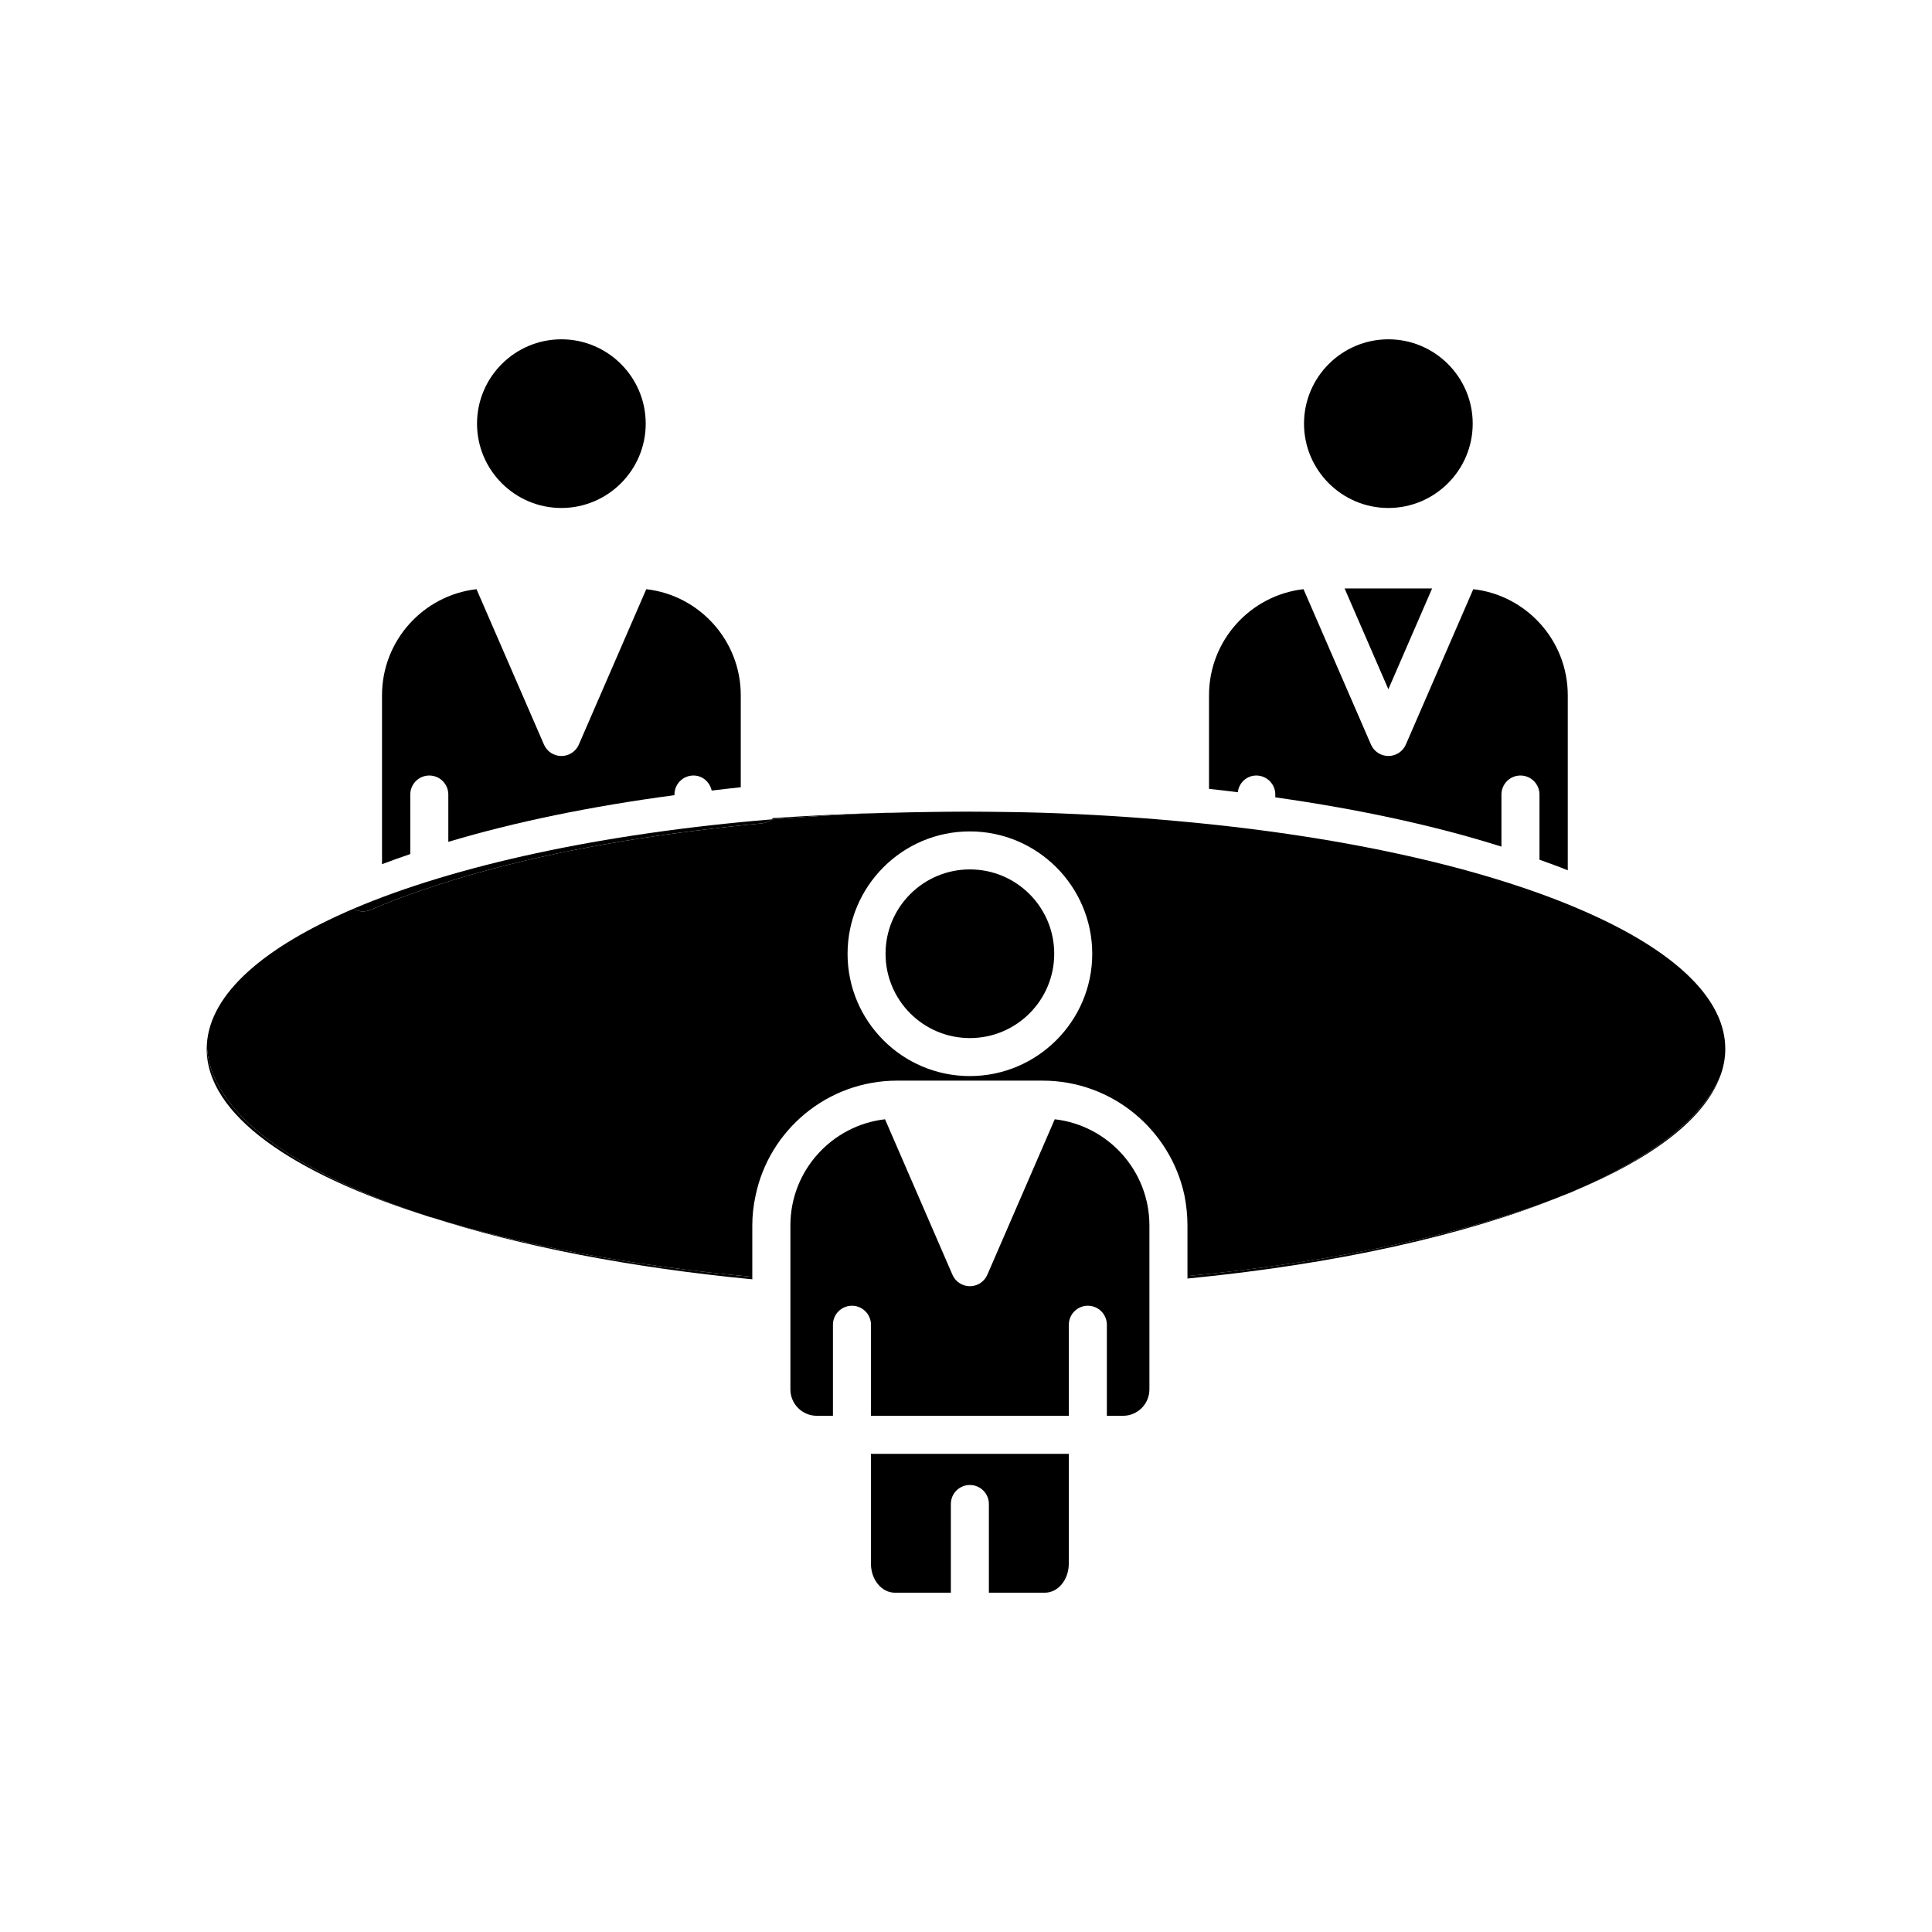
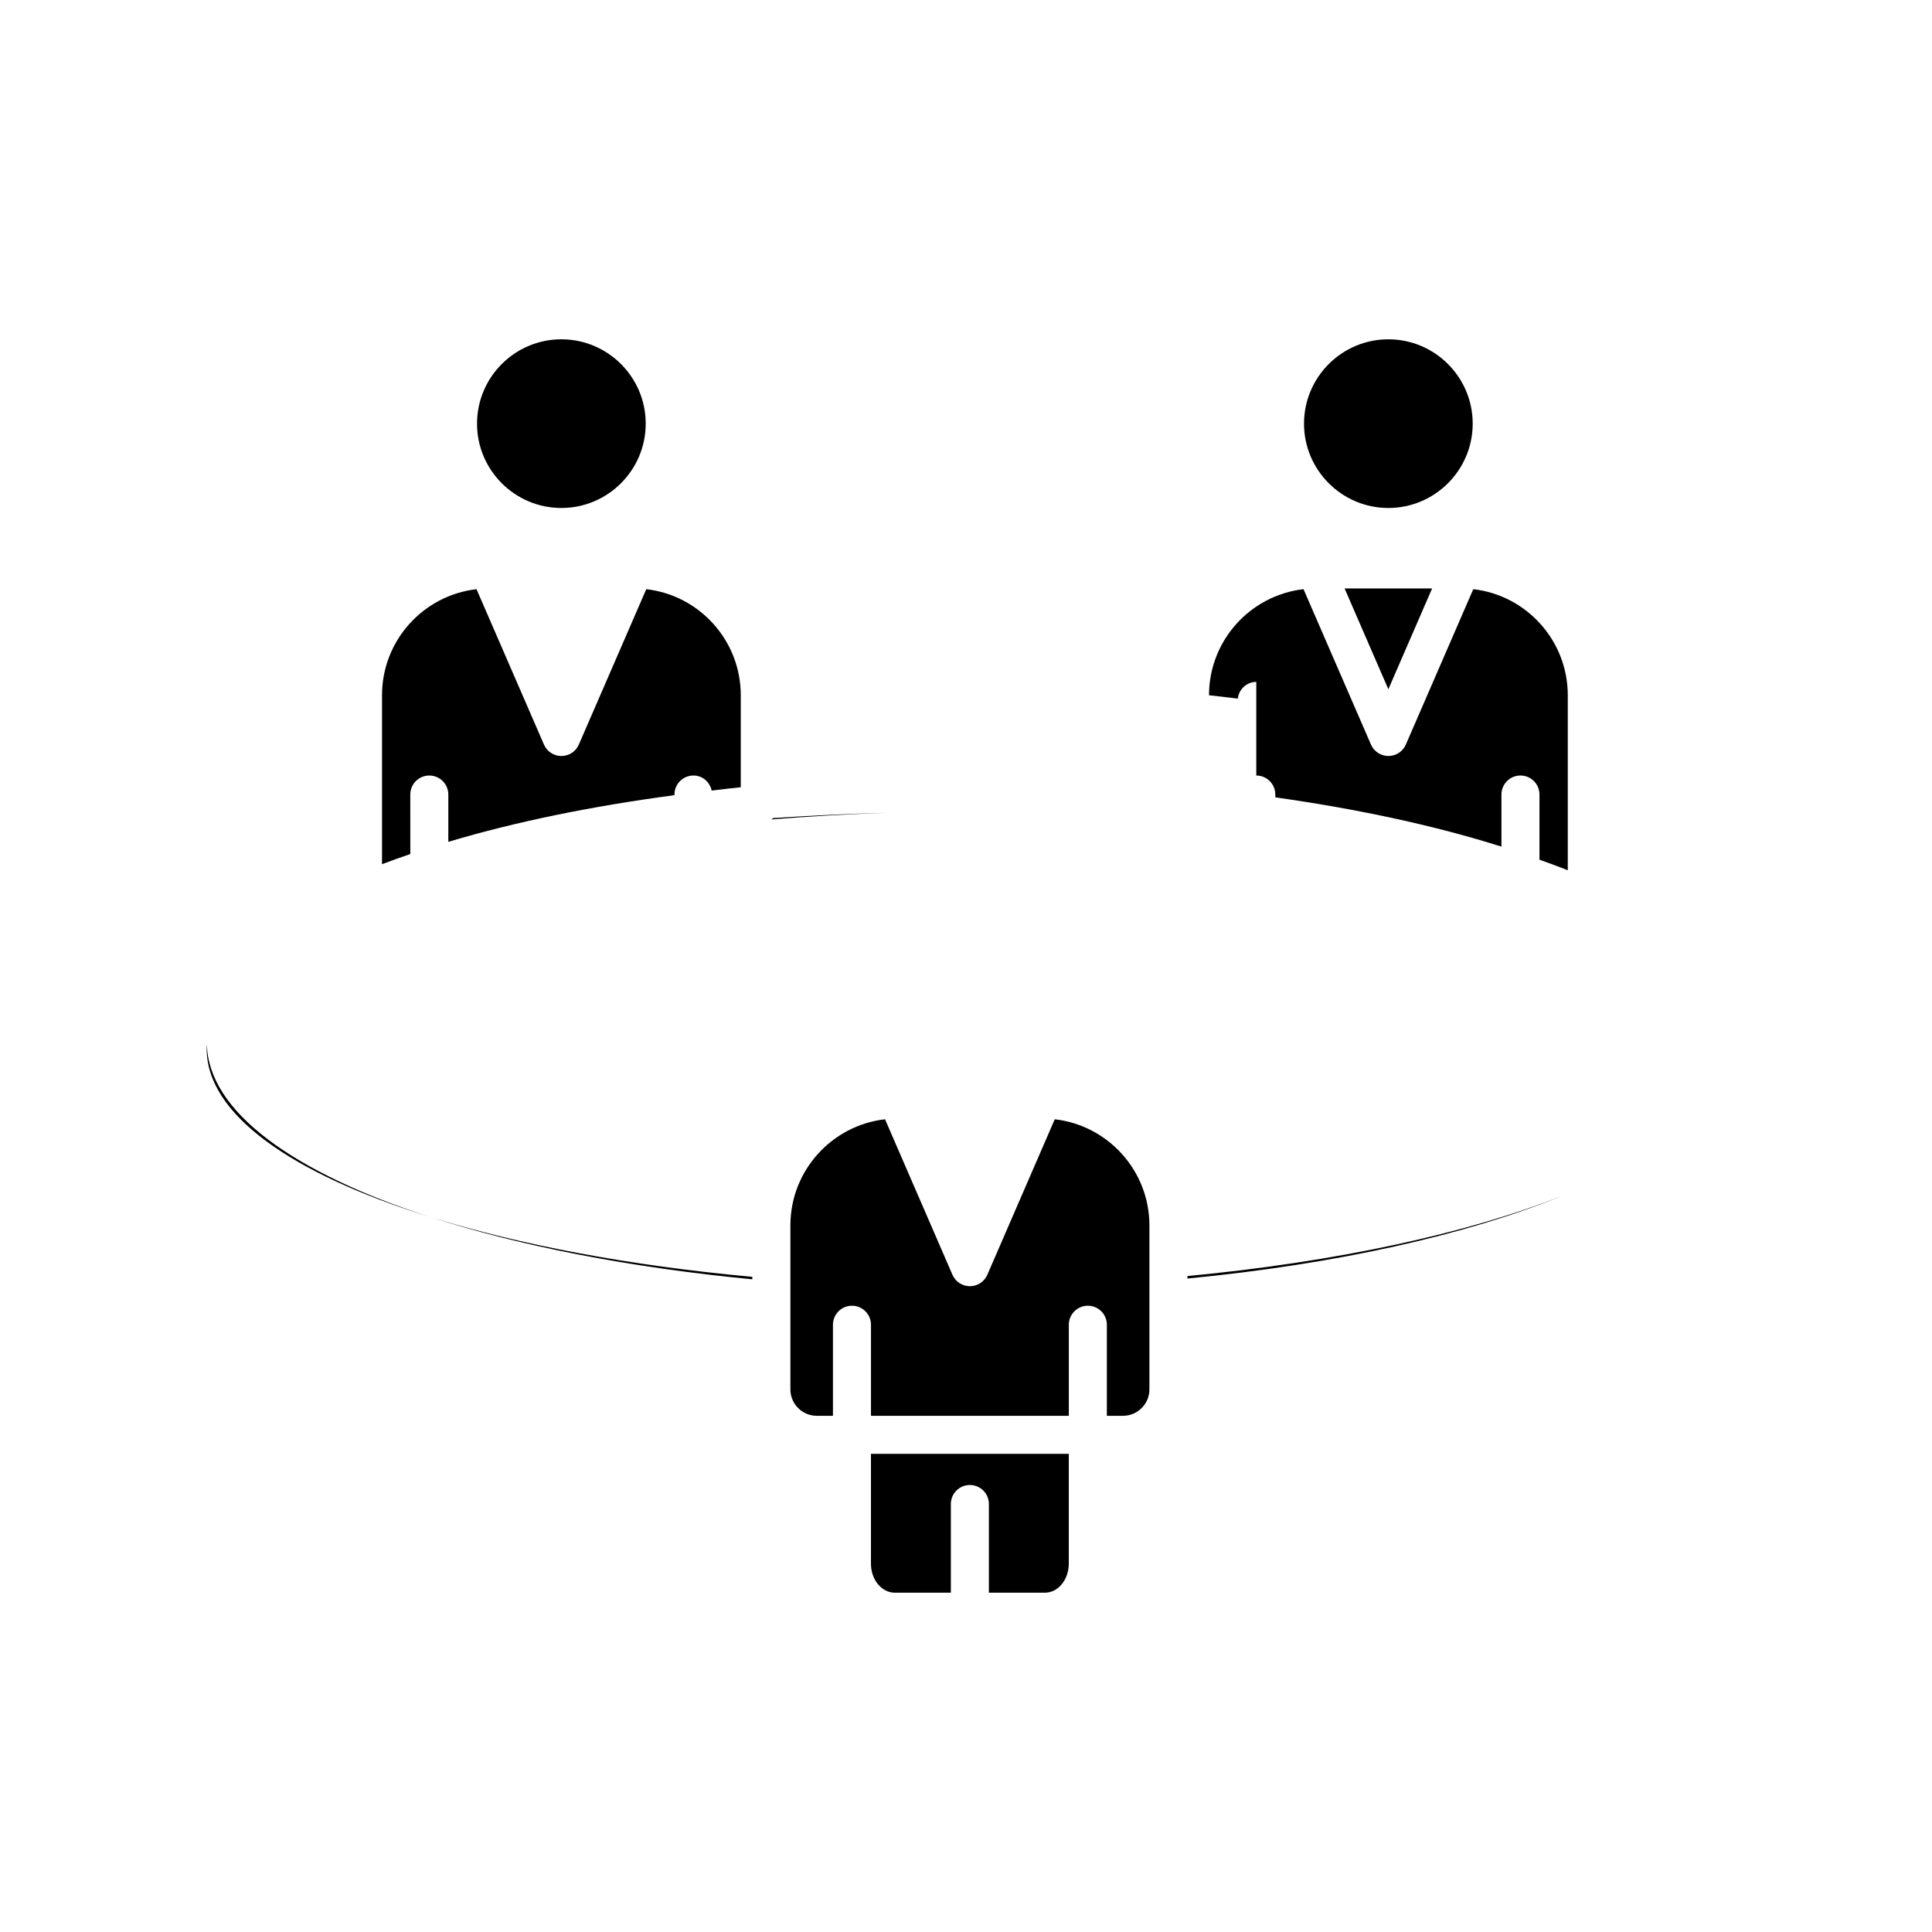
<svg xmlns="http://www.w3.org/2000/svg" fill="#000000" width="800px" height="800px" version="1.1" viewBox="144 144 512 512">
  <g>
    <path d="m252.73 354.56c0-2.781 2.254-5.039 5.039-5.039 2.781 0 5.039 2.254 5.039 5.039v12.539c17.582-5.262 37.699-9.406 59.93-12.371v-0.168c0-2.781 2.254-5.039 5.039-5.039 2.41 0 4.328 1.727 4.824 3.988 2.562-0.301 5.09-0.617 7.711-0.883v-24.371c0-14.523-10.973-26.512-25.043-28.113l-17.871 41.176c-0.801 1.844-2.613 3.031-4.621 3.031-2.008 0-3.824-1.191-4.621-3.031l-17.875-41.176c-14.07 1.602-25.043 13.59-25.043 28.113v44.762c2.356-0.898 4.883-1.793 7.5-2.688z" />
    <path d="m511.93 278.62c12.324 0 22.352-10.027 22.352-22.352 0-12.32-10.027-22.348-22.352-22.348-12.324 0-22.352 10.027-22.352 22.348 0 12.324 10.027 22.352 22.352 22.352z" />
    <path d="m292.77 278.62c12.324 0 22.352-10.027 22.352-22.352 0-12.32-10.027-22.348-22.352-22.348s-22.352 10.027-22.352 22.348c0 12.324 10.027 22.352 22.352 22.352z" />
-     <path d="m476.93 349.52c2.781 0 5.039 2.254 5.039 5.039v0.746c22.359 3.172 42.48 7.543 59.93 13.059v-13.805c0-2.781 2.254-5.039 5.039-5.039 2.781 0 5.039 2.254 5.039 5.039v17.27c2.539 0.918 5.102 1.828 7.5 2.805v-46.383c0-14.523-10.973-26.512-25.043-28.113l-17.871 41.176c-0.801 1.844-2.613 3.031-4.621 3.031s-3.824-1.191-4.621-3.031l-17.875-41.176c-14.07 1.602-25.043 13.59-25.043 28.113v24.805c2.394 0.254 4.953 0.559 7.625 0.895 0.297-2.481 2.336-4.43 4.902-4.43z" />
+     <path d="m476.93 349.52c2.781 0 5.039 2.254 5.039 5.039v0.746c22.359 3.172 42.48 7.543 59.93 13.059v-13.805c0-2.781 2.254-5.039 5.039-5.039 2.781 0 5.039 2.254 5.039 5.039v17.27c2.539 0.918 5.102 1.828 7.5 2.805v-46.383c0-14.523-10.973-26.512-25.043-28.113l-17.871 41.176c-0.801 1.844-2.613 3.031-4.621 3.031s-3.824-1.191-4.621-3.031l-17.875-41.176c-14.07 1.602-25.043 13.59-25.043 28.113c2.394 0.254 4.953 0.559 7.625 0.895 0.297-2.481 2.336-4.43 4.902-4.43z" />
    <path d="m511.93 326.66 11.594-26.715h-23.191z" />
    <path d="m423.52 440.62-17.867 41.207c-0.801 1.84-2.613 3.031-4.621 3.031-2.008 0-3.824-1.191-4.621-3.031l-17.867-41.207c-14.094 1.605-25.082 13.605-25.082 28.125v43.457c0 3.859 3.141 7 7 7h4.277v-24.129c0-2.781 2.254-5.039 5.039-5.039 2.781 0 5.039 2.254 5.039 5.039v24.129h52.434v-24.129c0-2.781 2.254-5.039 5.039-5.039 2.781 0 5.039 2.254 5.039 5.039v24.129h4.277c3.859 0 7-3.141 7-7v-43.457c-0.008-14.52-10.992-26.52-25.086-28.125z" />
    <path d="m374.81 558.39c0 4.242 2.84 7.691 6.328 7.691h14.848v-23.504c0-2.781 2.254-5.039 5.039-5.039 2.781 0 5.039 2.254 5.039 5.039v23.504h14.848c3.492 0 6.328-3.449 6.328-7.691v-29.113h-52.43z" />
-     <path d="m423.38 396.75c0 12.344-10.008 22.352-22.352 22.352s-22.348-10.008-22.348-22.352 10.004-22.348 22.348-22.348 22.352 10.004 22.352 22.348" />
    <path d="m458.69 482.17v0.656c39.551-3.828 74.012-11.586 99.152-21.863-25.09 9.922-59.5 17.43-99.152 21.207zm-110.28-121.01c9.926-0.805 20.152-1.41 30.633-1.762-10.328 0.25-20.406 0.754-30.18 1.41-0.152 0.148-0.305 0.25-0.453 0.352zm-5.039 121.87v-0.656c-32.496-2.973-61.516-8.465-84.891-15.719 23.375 7.559 52.445 13.25 84.891 16.375z" />
-     <path d="m566.76 386.8c-25.996-12.043-64.941-21.109-110.59-25.191-11.438-1.059-23.375-1.812-35.621-2.215-3.125-0.102-6.348-0.152-9.523-0.203-3.672-0.047-7.352-0.098-11.027-0.098-3.477 0-6.902 0.051-10.379 0.102-3.176 0.051-6.398 0.102-9.523 0.203h-1.059c-10.48 0.352-20.707 0.957-30.633 1.762-0.707 0.605-1.613 0.957-2.621 1.059-5.945 0.555-11.738 1.211-17.383 1.914-26.242 3.273-49.469 8.16-69.066 14.609-6.551 2.117-12.141 4.231-17.129 6.398-0.656 0.25-1.359 0.402-2.016 0.402-0.855 0-1.711-0.254-2.519-0.707-23.73 10.129-38.039 22.523-38.844 35.922 0.402 17.836 22.871 33.957 58.895 45.695 0.25 0.102 0.504 0.152 0.754 0.203 23.375 7.254 52.395 12.746 84.891 15.719v-13.652c0-2.672 0.301-5.289 0.855-7.809 3.578-17.43 19.043-30.531 37.535-30.531h38.543c18.441 0 33.855 13.047 37.586 30.379 0.504 2.57 0.805 5.238 0.805 7.961v13.453c39.648-3.777 74.059-11.285 99.148-21.211 1.211-0.453 2.367-0.906 3.477-1.41 20.152-8.715 33.805-19.043 38.543-30.328 0.906-2.367 1.359-4.785 1.359-7.254 0-13.004-12.695-25.145-34.461-35.172zm-165.75 42.371c-17.887 0-32.395-14.559-32.395-32.395 0-17.887 14.508-32.445 32.395-32.445 17.887 0 32.445 14.559 32.445 32.445 0 17.836-14.562 32.395-32.445 32.395z" />
    <path d="m257.72 466.45c-36.426-11.387-58.945-27.105-58.945-44.488 0-0.402 0-0.805 0.051-1.211 0.402 17.84 22.871 33.961 58.895 45.699z" />
-     <path d="m345.79 362.21c-5.945 0.555-11.738 1.211-17.383 1.914-26.246 3.277-49.473 8.164-69.07 14.613-6.551 2.117-12.141 4.231-17.129 6.398-0.656 0.25-1.359 0.402-2.016 0.402-0.855 0-1.711-0.254-2.519-0.707 26.801-11.438 65.648-19.949 110.74-23.68-0.707 0.605-1.613 0.961-2.621 1.059z" />
-     <path d="m599.86 429.22c-4.133 11.285-17.836 21.664-38.543 30.328 20.156-8.715 33.809-19.043 38.543-30.328z" />
  </g>
</svg>